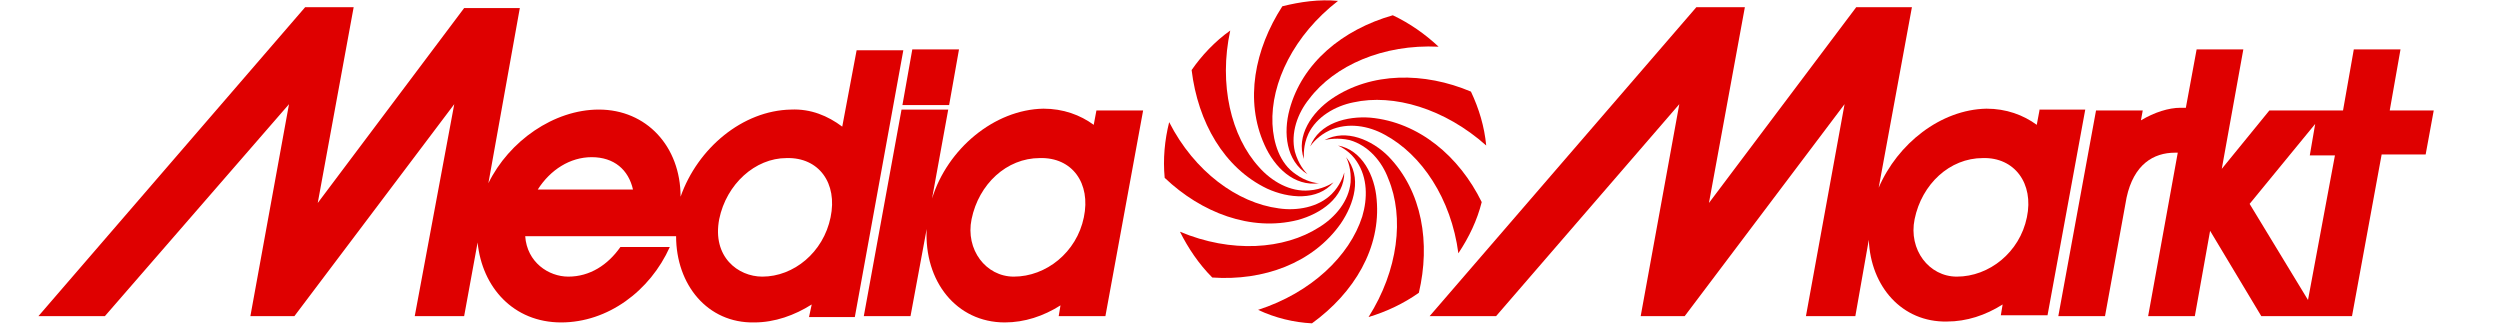
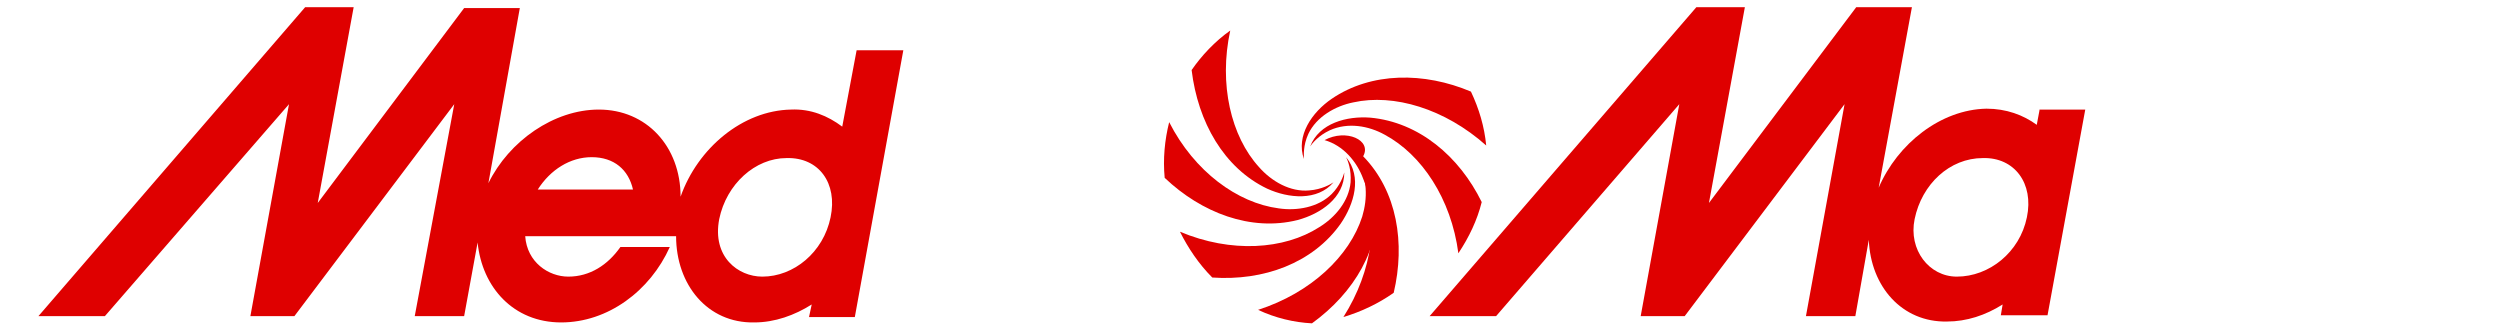
<svg xmlns="http://www.w3.org/2000/svg" version="1.1" id="Ebene_1" x="0px" y="0px" viewBox="0 0 278 36.2" style="enable-background:new 0 0 278 36.2;" xml:space="preserve" width="278.002" height="36.154">
  <style type="text/css">
	.st0{fill:#DF0000;}
</style>
  <g>
-     <polygon class="st0" points="105.5,11.7 106.6,5.5 101.4,5.5 100.3,11.7  " />
    <path class="st0" d="M140.9,21c2.4,1.1,5.6,1.4,7.4-0.7c-0.3,0.2-1.3,0.8-2.7,0.9c-2.1,0.2-4.2-1-5.6-2.6   c-3.1-3.4-4.5-9.2-3.2-15.2c-1.7,1.2-3.2,2.8-4.3,4.4c0,0,0,0,0,0C133.2,13.6,136.1,18.7,140.9,21z" />
    <path class="st0" d="M145.7,16.3c0.2-0.3,0.9-1.2,2.2-1.8c2-0.9,4.3-0.5,6.1,0.5c4.1,2.2,7.4,7.1,8.2,13.2c1.2-1.8,2.1-3.7,2.6-5.7   c-2.5-5.1-7-8.9-12.4-9.4C149.8,12.9,146.7,13.7,145.7,16.3z" />
-     <path class="st0" d="M146.7,20.4c-0.4,0-1.5-0.2-2.6-1c-1.8-1.2-2.5-3.5-2.6-5.6c-0.2-4.6,2.4-9.9,7.3-13.7   c-2.1-0.2-4.2,0.1-6.2,0.6c-3.1,4.8-4.2,10.5-2,15.4C141.7,18.6,143.9,20.8,146.7,20.4z" />
    <path class="st0" d="M148.1,11c-2.2,1.5-4,4.1-3.1,6.7c0-0.4-0.1-1.5,0.5-2.8c0.9-1.9,3-3.1,5-3.5c4.5-1,10.2,0.7,14.8,4.8   c-0.2-2.1-0.8-4.1-1.7-6C158.4,8,152.5,8,148.1,11z" />
-     <path class="st0" d="M143.4,12.2c-0.7,2.6-0.4,5.7,2,7.2c-0.3-0.3-1-1.1-1.4-2.5c-0.5-2.1,0.3-4.3,1.6-5.9   c2.8-3.7,8.2-6.1,14.4-5.8c-1.5-1.4-3.2-2.6-5.1-3.5c0,0,0,0,0,0C149.3,3.3,144.8,7,143.4,12.2z" />
    <path class="st0" d="M226.9,12.3l-0.3,1.6c-1.5-1.1-3.4-1.8-5.6-1.8c-5.1,0.1-9.9,3.9-12,8.8l3.7-20.1h-6.2l-16.4,21.8l4-21.8h-5.4   L159,35.2h7.4l20.4-23.6l-4.3,23.6h4.9l17.8-23.6l-4.3,23.6h5.5l1.5-8.5c0.2,5.2,3.7,9.2,8.7,9.1c2.2,0,4.3-0.7,6.2-1.9l-0.2,1.2   h5.2l4.2-22.9H226.9z M225.5,24.2c-0.8,3.9-4.2,6.6-7.8,6.6c-3.1,0-5.4-3-4.7-6.4c0.8-3.9,3.9-6.8,7.6-6.8   C224.1,17.5,226.3,20.4,225.5,24.2z" />
-     <path class="st0" d="M147.3,15.6c0.4-0.1,1.5-0.3,2.8,0c2.1,0.6,3.6,2.4,4.3,4.3c1.8,4.3,1.1,10.2-2.2,15.4c2-0.6,3.9-1.5,5.6-2.7   c1.3-5.5,0.4-11.3-3.4-15.2C152.6,15.6,149.7,14.3,147.3,15.6z" />
-     <path class="st0" d="M265.9,12.3l1.2-6.8h-5.2l-1.2,6.8h-8.2l-5.3,6.5l2.4-13.3h-5.2l-1.2,6.5h-0.6c-1.3,0-2.9,0.5-4.4,1.4l0.2-1.1   h-5.2l-4.2,22.9h5.2l2.4-13.2c0.8-3.7,3-5,5.4-5l0.3,0l-3.3,18.2h5.2l1.7-9.5l5.7,9.5h10.1l3.3-18h4.9l0.9-4.9H265.9z M256.8,33.4   l-6.5-10.7l7.3-8.9l-0.6,3.5h2.8L256.8,33.4z" />
+     <path class="st0" d="M147.3,15.6c2.1,0.6,3.6,2.4,4.3,4.3c1.8,4.3,1.1,10.2-2.2,15.4c2-0.6,3.9-1.5,5.6-2.7   c1.3-5.5,0.4-11.3-3.4-15.2C152.6,15.6,149.7,14.3,147.3,15.6z" />
    <path class="st0" d="M95.2,5.6l-1.6,8.5c-1.6-1.2-3.5-2-5.7-1.9c-5.4,0.1-10.4,4.3-12.3,9.7c0-5.6-3.8-9.7-9.1-9.7   c-5,0-10,3.5-12.3,8.2l3.5-19.5h-6.2L35.2,22.6l4-21.8h-5.4L4.1,35.2h7.4L32,11.6l-4.3,23.6h4.9l17.8-23.6L46,35.2h5.5L53,27   c0.5,5,4,8.9,9.3,8.9c5.2,0,9.9-3.5,12.1-8.4h-5.5c-1.4,2-3.4,3.3-5.8,3.3c-2.2,0-4.6-1.6-4.8-4.5h11.4h5.4c0,5.4,3.5,9.7,8.7,9.6   c2.3,0,4.5-0.8,6.4-2l-0.3,1.4H95l5.4-29.7H95.2z M59.7,21.1c1.4-2.2,3.6-3.6,6-3.6c2.5,0,4.1,1.4,4.6,3.6H59.7z M92.3,24.2   c-0.8,3.9-4.1,6.6-7.6,6.6c-2.7,0-5.6-2.2-4.8-6.4c0.8-3.9,4-6.8,7.5-6.8C91,17.5,93.1,20.4,92.3,24.2z" />
    <path class="st0" d="M153.1,22.2c-0.2-2.6-1.6-5.5-4.3-6c0.4,0.2,1.4,0.7,2.1,1.8c1.2,1.8,1.2,4.1,0.6,6.1   c-1.4,4.4-5.7,8.5-11.6,10.4c1.9,0.9,4,1.4,6,1.5C150.6,32.6,153.6,27.6,153.1,22.2z" />
    <path class="st0" d="M149.1,24.9c1.5-2.2,2.4-5.2,0.6-7.4c0.2,0.4,0.6,1.4,0.5,2.8c-0.2,2.1-1.7,3.9-3.5,5   c-3.9,2.5-9.8,2.9-15.5,0.5c0.9,1.8,2.1,3.6,3.6,5.1C140.5,31.3,146,29.3,149.1,24.9z" />
-     <path class="st0" d="M121.6,13.9c-1.5-1.1-3.4-1.8-5.6-1.8c-5.5,0.1-10.7,4.5-12.4,10l1.8-9.9h-5.2L96,35.2h5.2l1.8-9.7   c-0.3,5.8,3.3,10.4,8.7,10.4c2.2,0,4.3-0.7,6.2-1.9l-0.2,1.2h5.2l4.2-22.9h-5.2L121.6,13.9z M120.5,24.2c-0.8,3.9-4.2,6.6-7.8,6.6   c-3.1,0-5.4-3-4.7-6.4c0.8-3.9,3.9-6.8,7.6-6.8C119.2,17.5,121.3,20.4,120.5,24.2z" />
    <path class="st0" d="M144.3,24.5c2.6-0.7,5.2-2.5,5.2-5.3c-0.1,0.4-0.5,1.5-1.4,2.4c-1.5,1.5-3.9,1.9-5.9,1.6   c-4.6-0.6-9.4-4.1-12.2-9.6c-0.5,2-0.7,4.1-0.5,6.2C133.6,23.7,139.1,25.8,144.3,24.5z" />
  </g>
</svg>